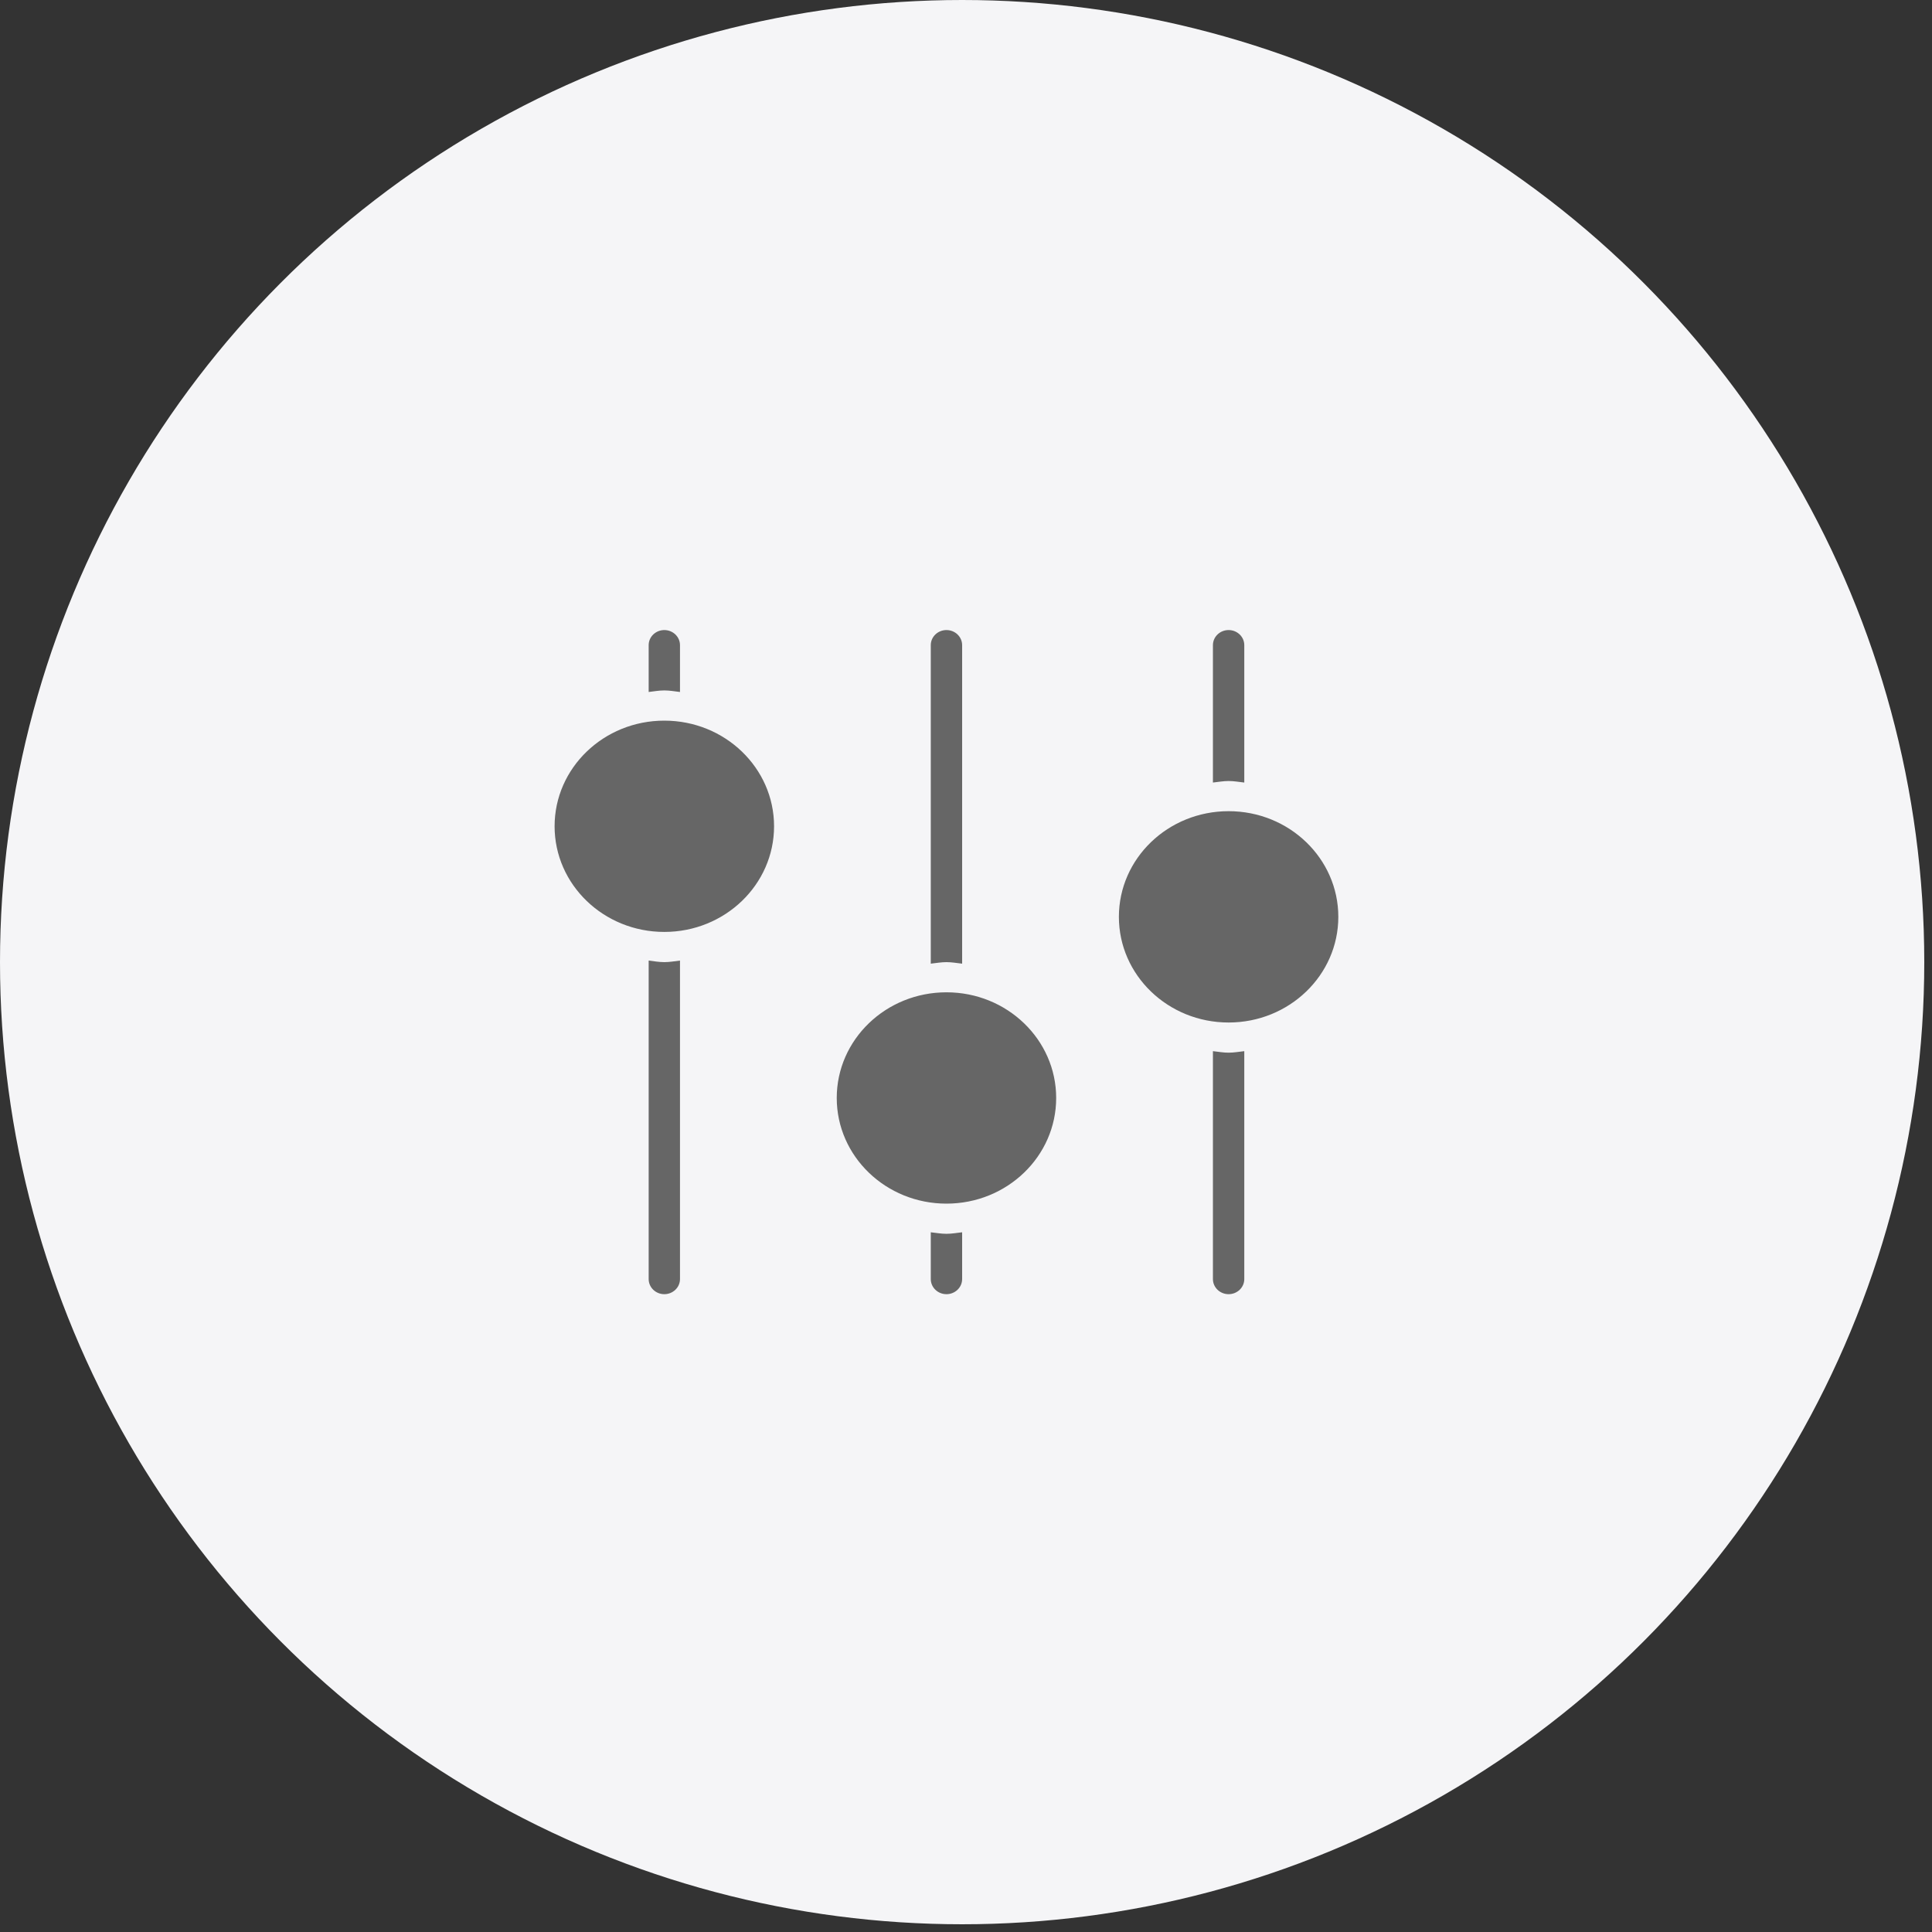
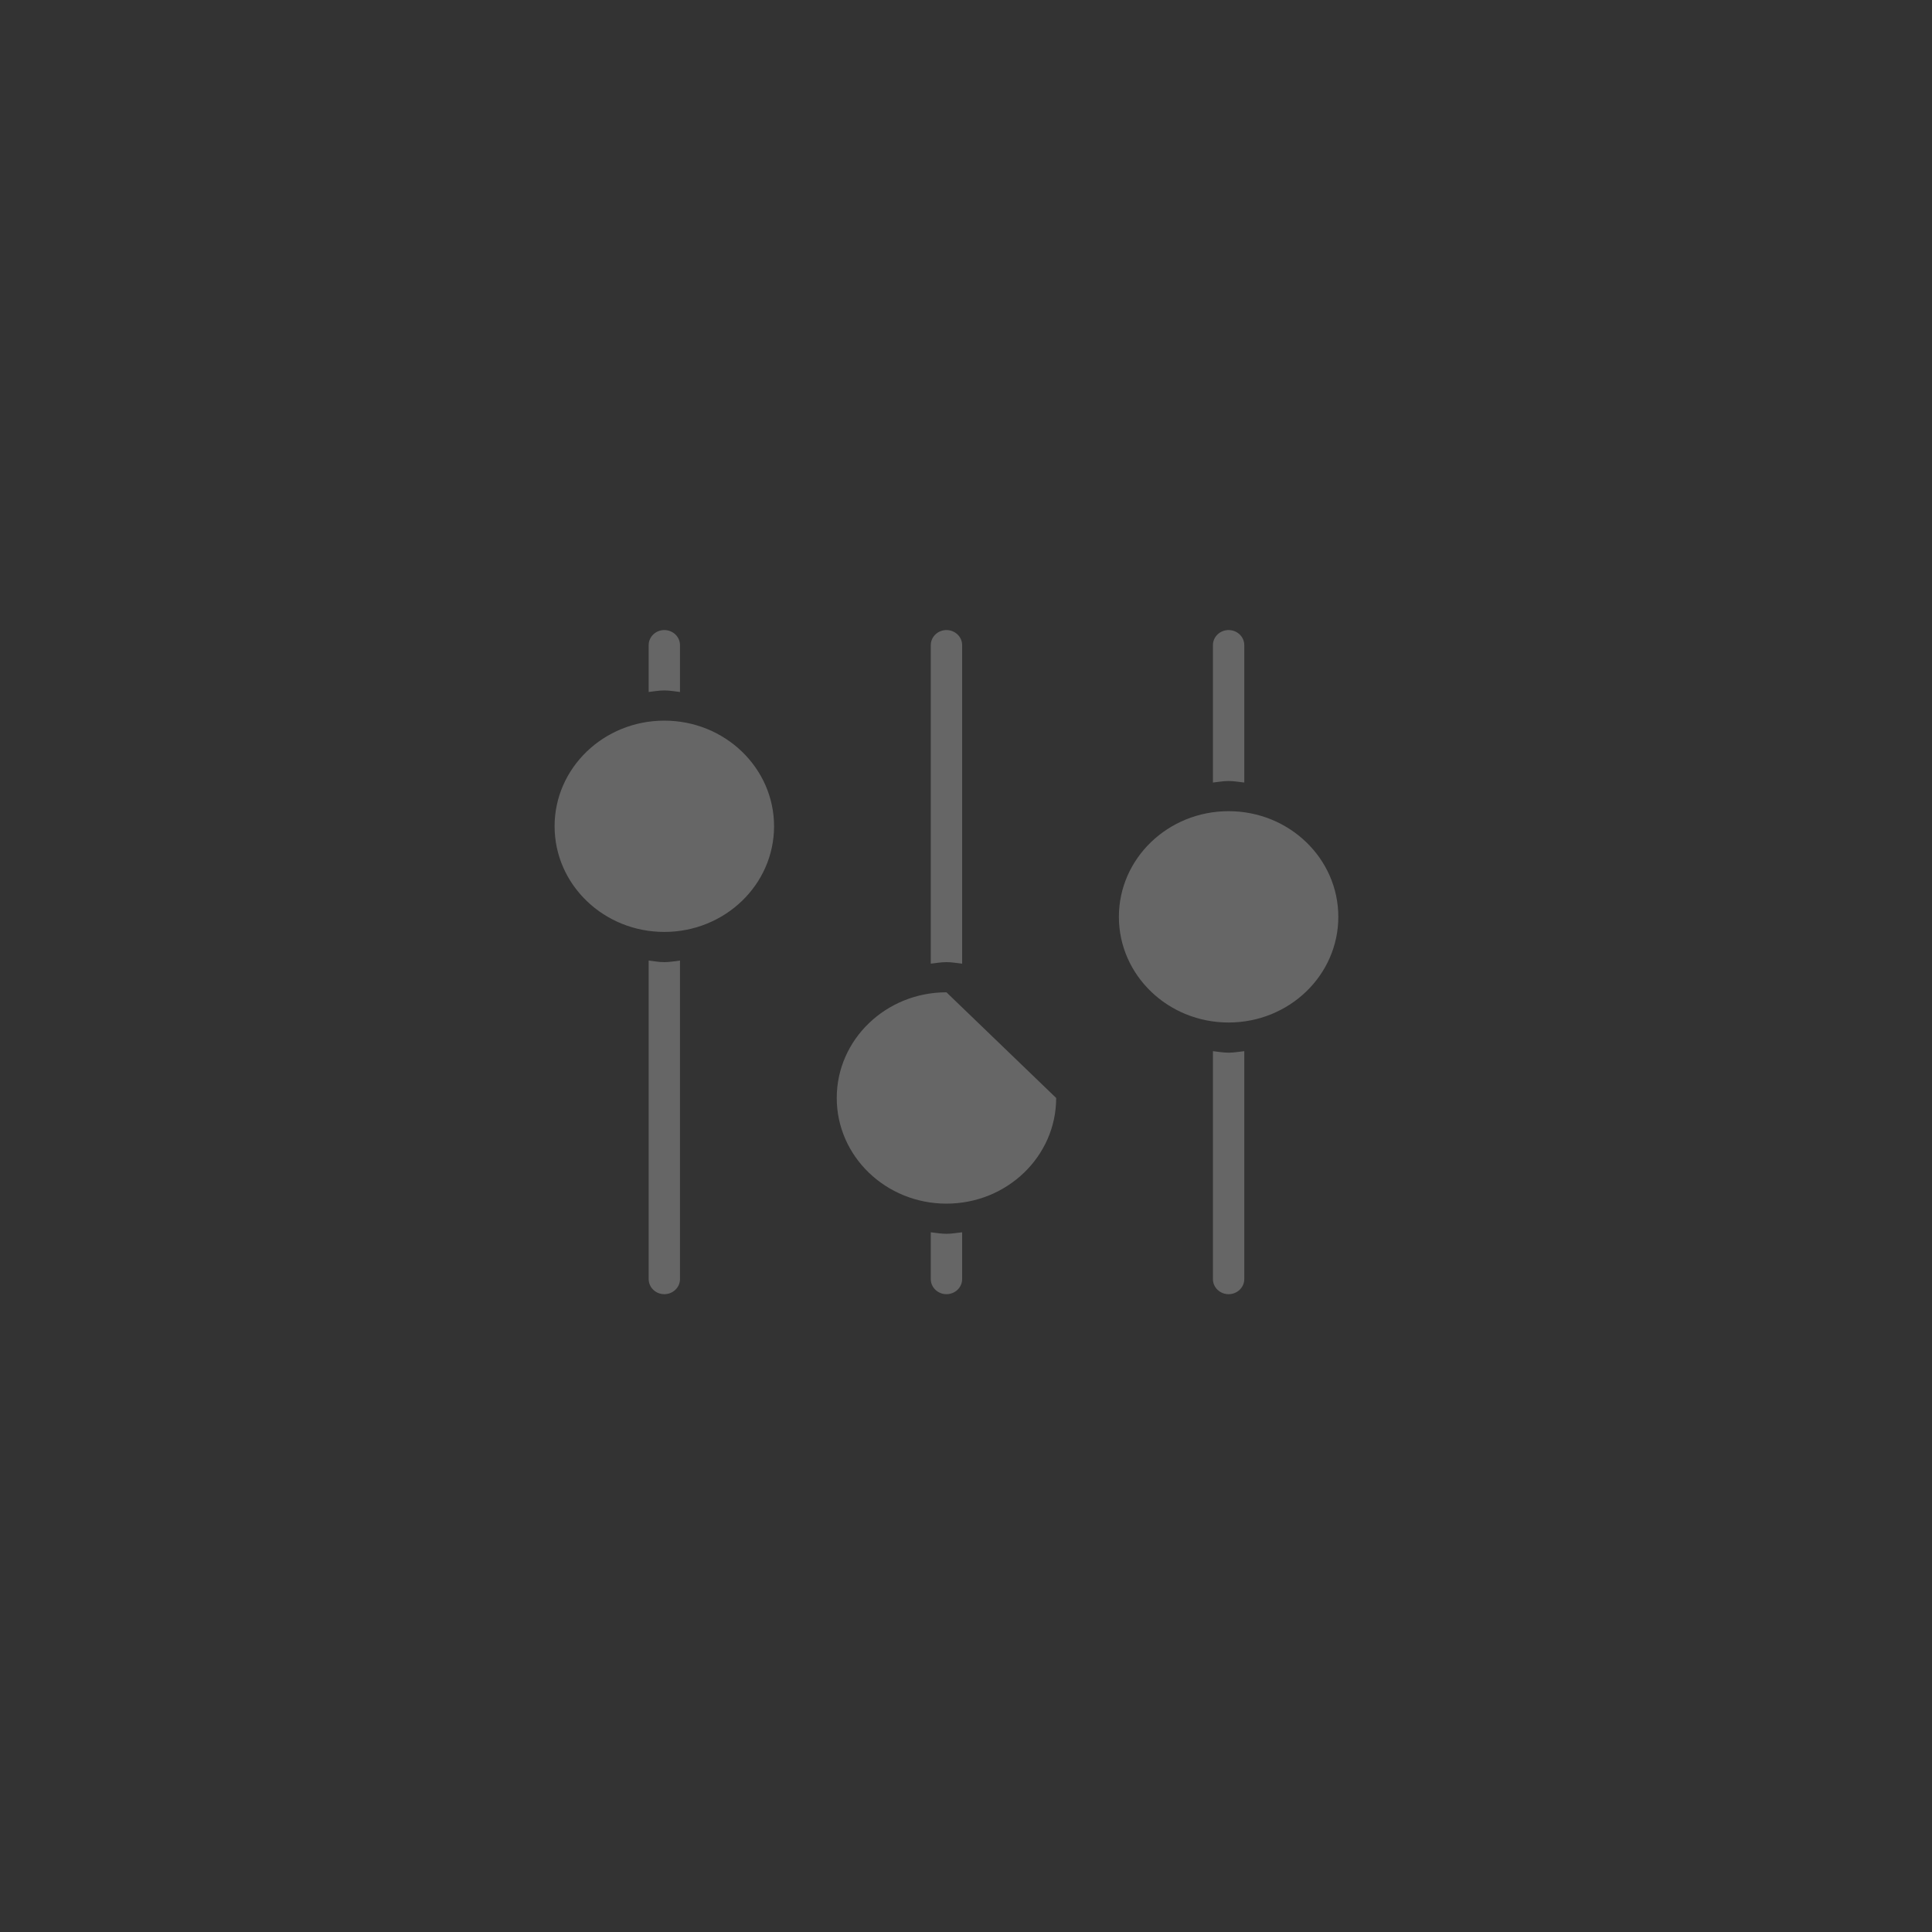
<svg xmlns="http://www.w3.org/2000/svg" width="52" height="52" viewBox="0 0 52 52" fill="none">
  <rect x="0" y="0" width="52" height="52" fill="#333333" stroke="none" />
-   <circle cx="25.896" cy="25.896" r="25.896" fill="#F5F5F7" />
-   <path d="M28.427 29.552C28.427 31.123 27.105 32.396 25.474 32.396C23.843 32.396 22.521 31.123 22.521 29.552C22.521 27.981 23.843 26.708 25.474 26.708C27.105 26.708 28.427 27.981 28.427 29.552ZM25.896 25.937V17.364C25.896 17.14 25.707 16.958 25.474 16.958C25.241 16.958 25.052 17.14 25.052 17.364V25.937C25.192 25.922 25.33 25.896 25.474 25.896C25.618 25.896 25.756 25.922 25.896 25.937ZM25.052 33.167V34.427C25.052 34.651 25.241 34.833 25.474 34.833C25.707 34.833 25.896 34.651 25.896 34.427V33.167C25.756 33.182 25.618 33.208 25.474 33.208C25.33 33.208 25.192 33.182 25.052 33.167ZM32.646 28.292V34.427C32.646 34.651 32.835 34.833 33.068 34.833C33.301 34.833 33.49 34.651 33.49 34.427V28.292C33.35 28.307 33.212 28.333 33.068 28.333C32.924 28.333 32.786 28.307 32.646 28.292ZM33.49 21.062V17.364C33.49 17.14 33.301 16.958 33.068 16.958C32.835 16.958 32.646 17.14 32.646 17.364V21.062C32.786 21.047 32.924 21.021 33.068 21.021C33.212 21.021 33.35 21.047 33.49 21.062ZM18.302 18.625V17.364C18.302 17.14 18.113 16.958 17.88 16.958C17.648 16.958 17.459 17.14 17.459 17.364V18.625C17.599 18.609 17.736 18.583 17.88 18.583C18.025 18.583 18.162 18.609 18.302 18.625ZM17.459 25.854V34.427C17.459 34.651 17.648 34.833 17.88 34.833C18.113 34.833 18.302 34.651 18.302 34.427V25.854C18.162 25.87 18.025 25.896 17.88 25.896C17.736 25.896 17.599 25.87 17.459 25.854ZM17.88 19.396C16.249 19.396 14.927 20.669 14.927 22.239C14.927 23.81 16.249 25.083 17.88 25.083C19.511 25.083 20.834 23.81 20.834 22.239C20.834 20.669 19.511 19.396 17.88 19.396ZM33.068 21.833C31.437 21.833 30.115 23.106 30.115 24.677C30.115 26.248 31.437 27.521 33.068 27.521C34.699 27.521 36.021 26.248 36.021 24.677C36.021 23.106 34.699 21.833 33.068 21.833Z" fill="#666666" />
+   <path d="M28.427 29.552C28.427 31.123 27.105 32.396 25.474 32.396C23.843 32.396 22.521 31.123 22.521 29.552C22.521 27.981 23.843 26.708 25.474 26.708ZM25.896 25.937V17.364C25.896 17.14 25.707 16.958 25.474 16.958C25.241 16.958 25.052 17.14 25.052 17.364V25.937C25.192 25.922 25.33 25.896 25.474 25.896C25.618 25.896 25.756 25.922 25.896 25.937ZM25.052 33.167V34.427C25.052 34.651 25.241 34.833 25.474 34.833C25.707 34.833 25.896 34.651 25.896 34.427V33.167C25.756 33.182 25.618 33.208 25.474 33.208C25.33 33.208 25.192 33.182 25.052 33.167ZM32.646 28.292V34.427C32.646 34.651 32.835 34.833 33.068 34.833C33.301 34.833 33.49 34.651 33.49 34.427V28.292C33.35 28.307 33.212 28.333 33.068 28.333C32.924 28.333 32.786 28.307 32.646 28.292ZM33.49 21.062V17.364C33.49 17.14 33.301 16.958 33.068 16.958C32.835 16.958 32.646 17.14 32.646 17.364V21.062C32.786 21.047 32.924 21.021 33.068 21.021C33.212 21.021 33.35 21.047 33.49 21.062ZM18.302 18.625V17.364C18.302 17.14 18.113 16.958 17.88 16.958C17.648 16.958 17.459 17.14 17.459 17.364V18.625C17.599 18.609 17.736 18.583 17.88 18.583C18.025 18.583 18.162 18.609 18.302 18.625ZM17.459 25.854V34.427C17.459 34.651 17.648 34.833 17.88 34.833C18.113 34.833 18.302 34.651 18.302 34.427V25.854C18.162 25.87 18.025 25.896 17.88 25.896C17.736 25.896 17.599 25.87 17.459 25.854ZM17.88 19.396C16.249 19.396 14.927 20.669 14.927 22.239C14.927 23.81 16.249 25.083 17.88 25.083C19.511 25.083 20.834 23.81 20.834 22.239C20.834 20.669 19.511 19.396 17.88 19.396ZM33.068 21.833C31.437 21.833 30.115 23.106 30.115 24.677C30.115 26.248 31.437 27.521 33.068 27.521C34.699 27.521 36.021 26.248 36.021 24.677C36.021 23.106 34.699 21.833 33.068 21.833Z" fill="#666666" />
</svg>